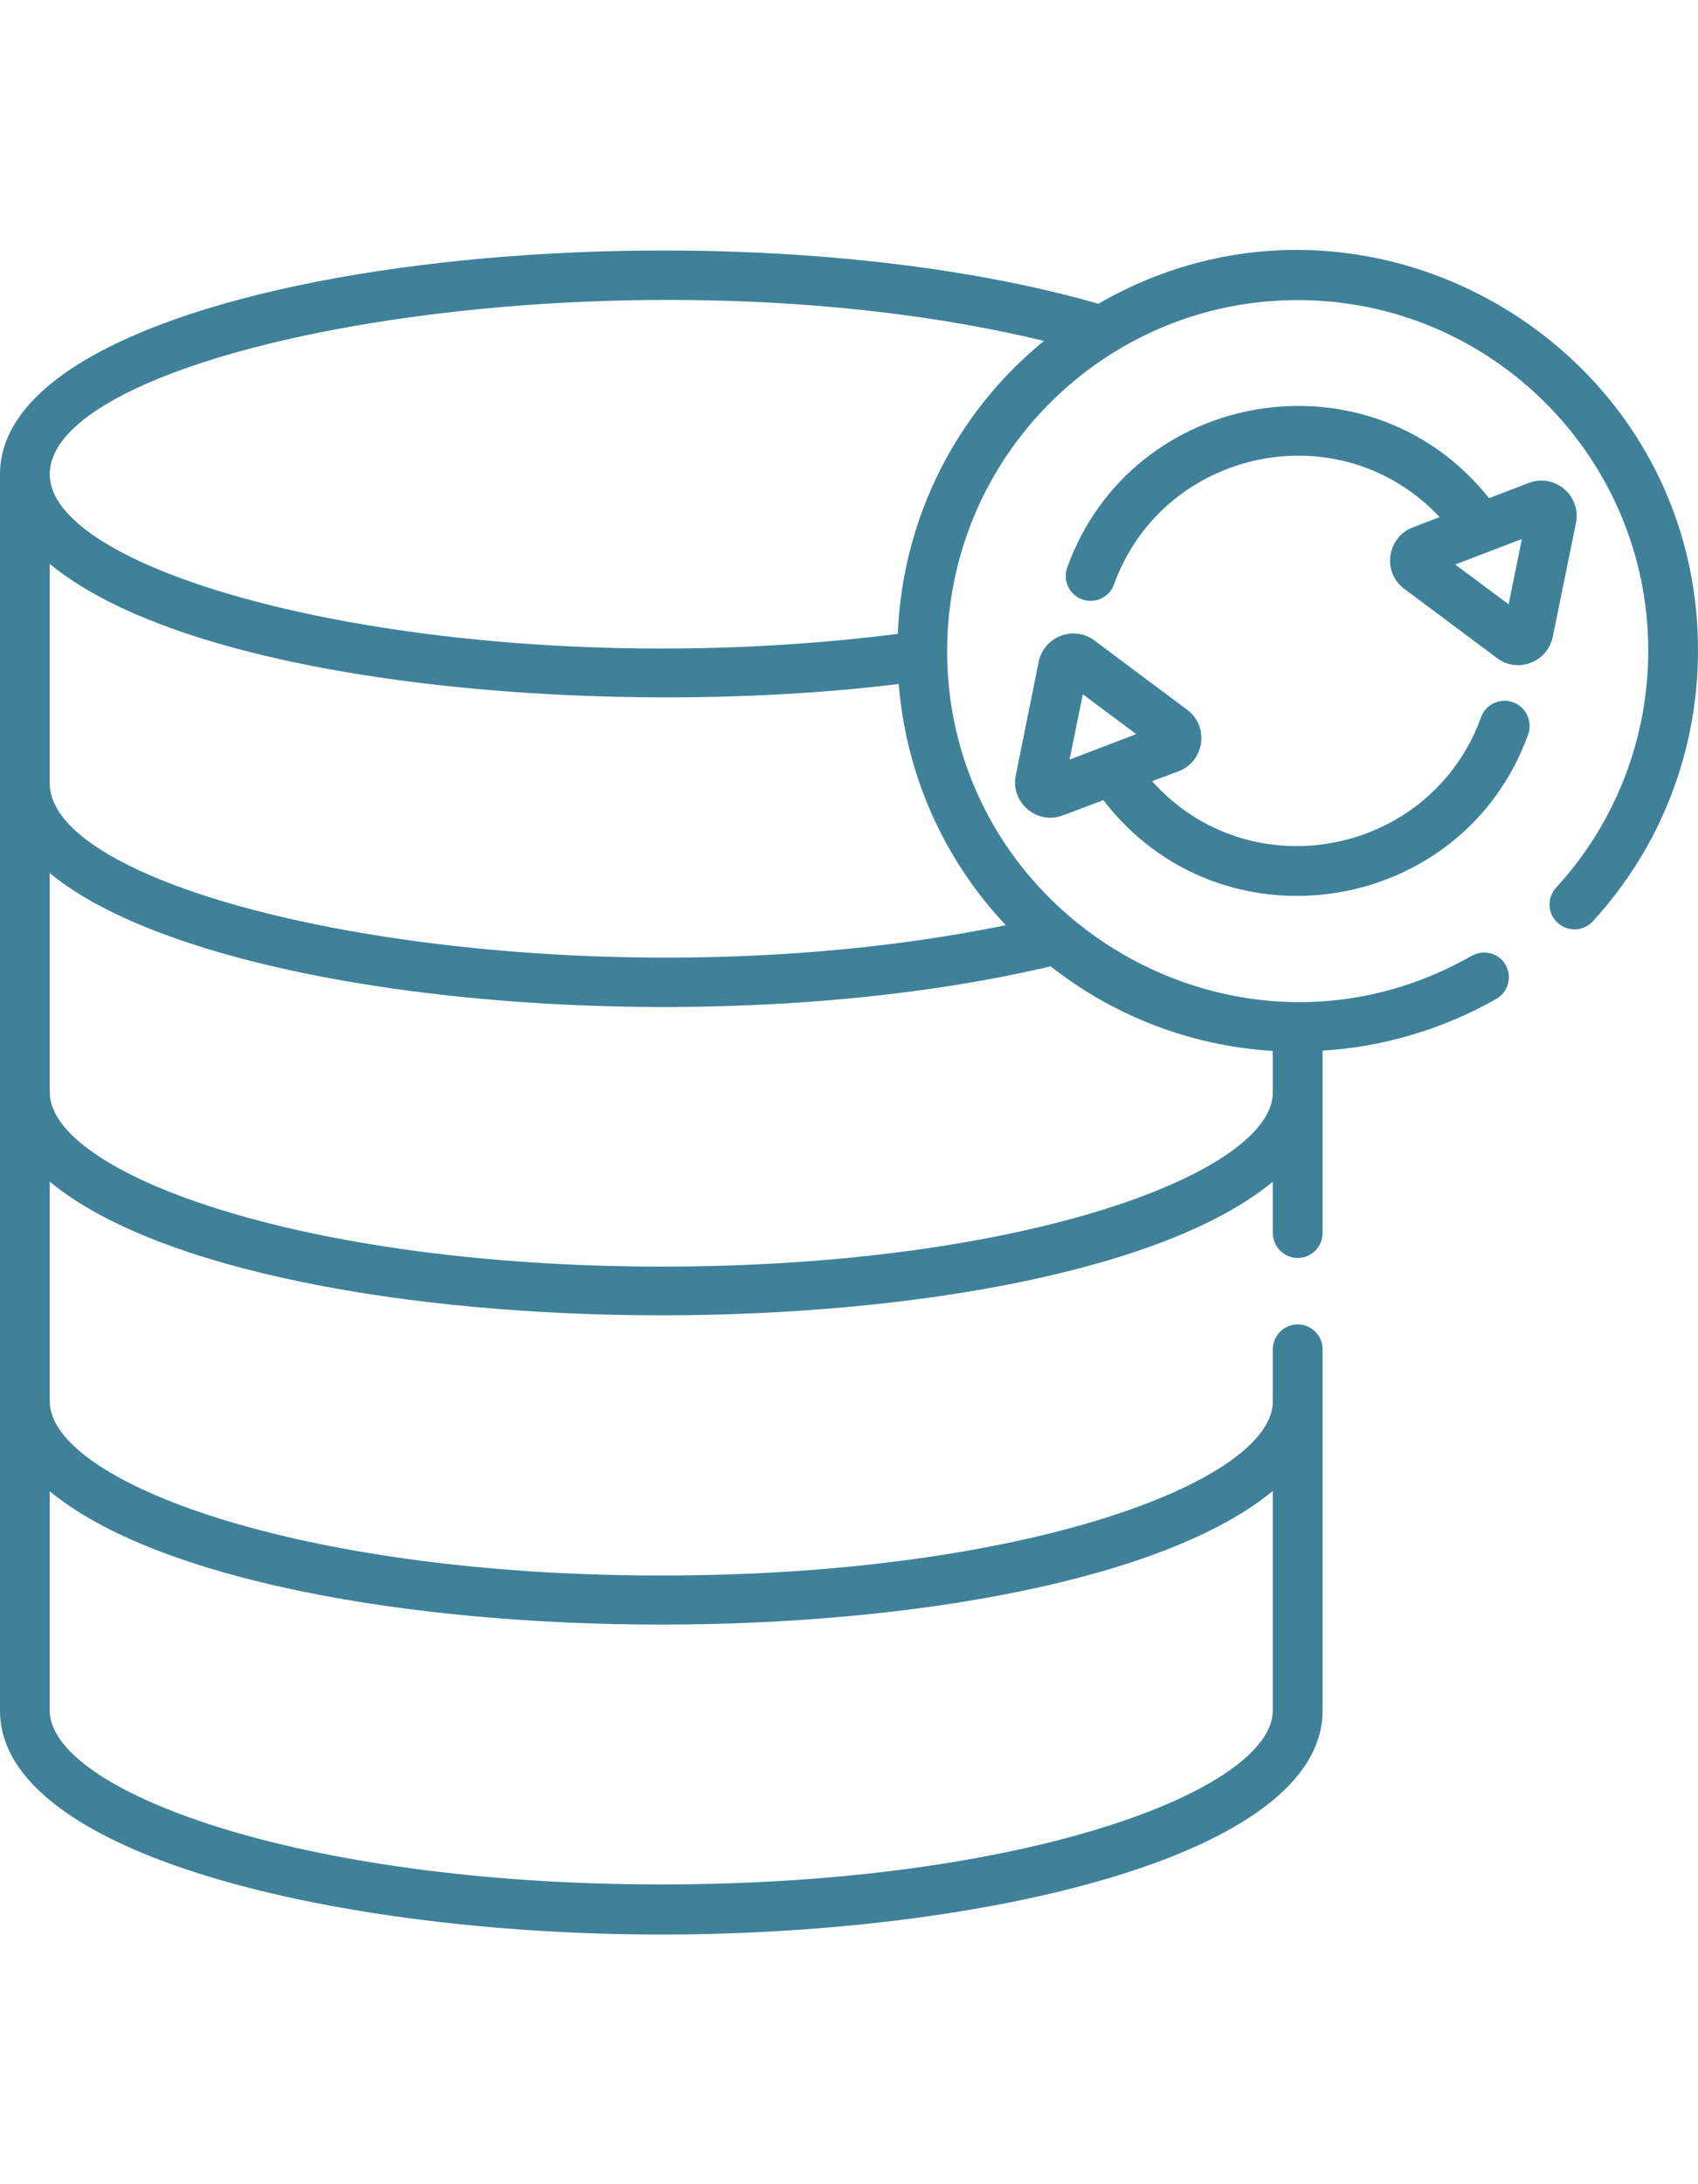
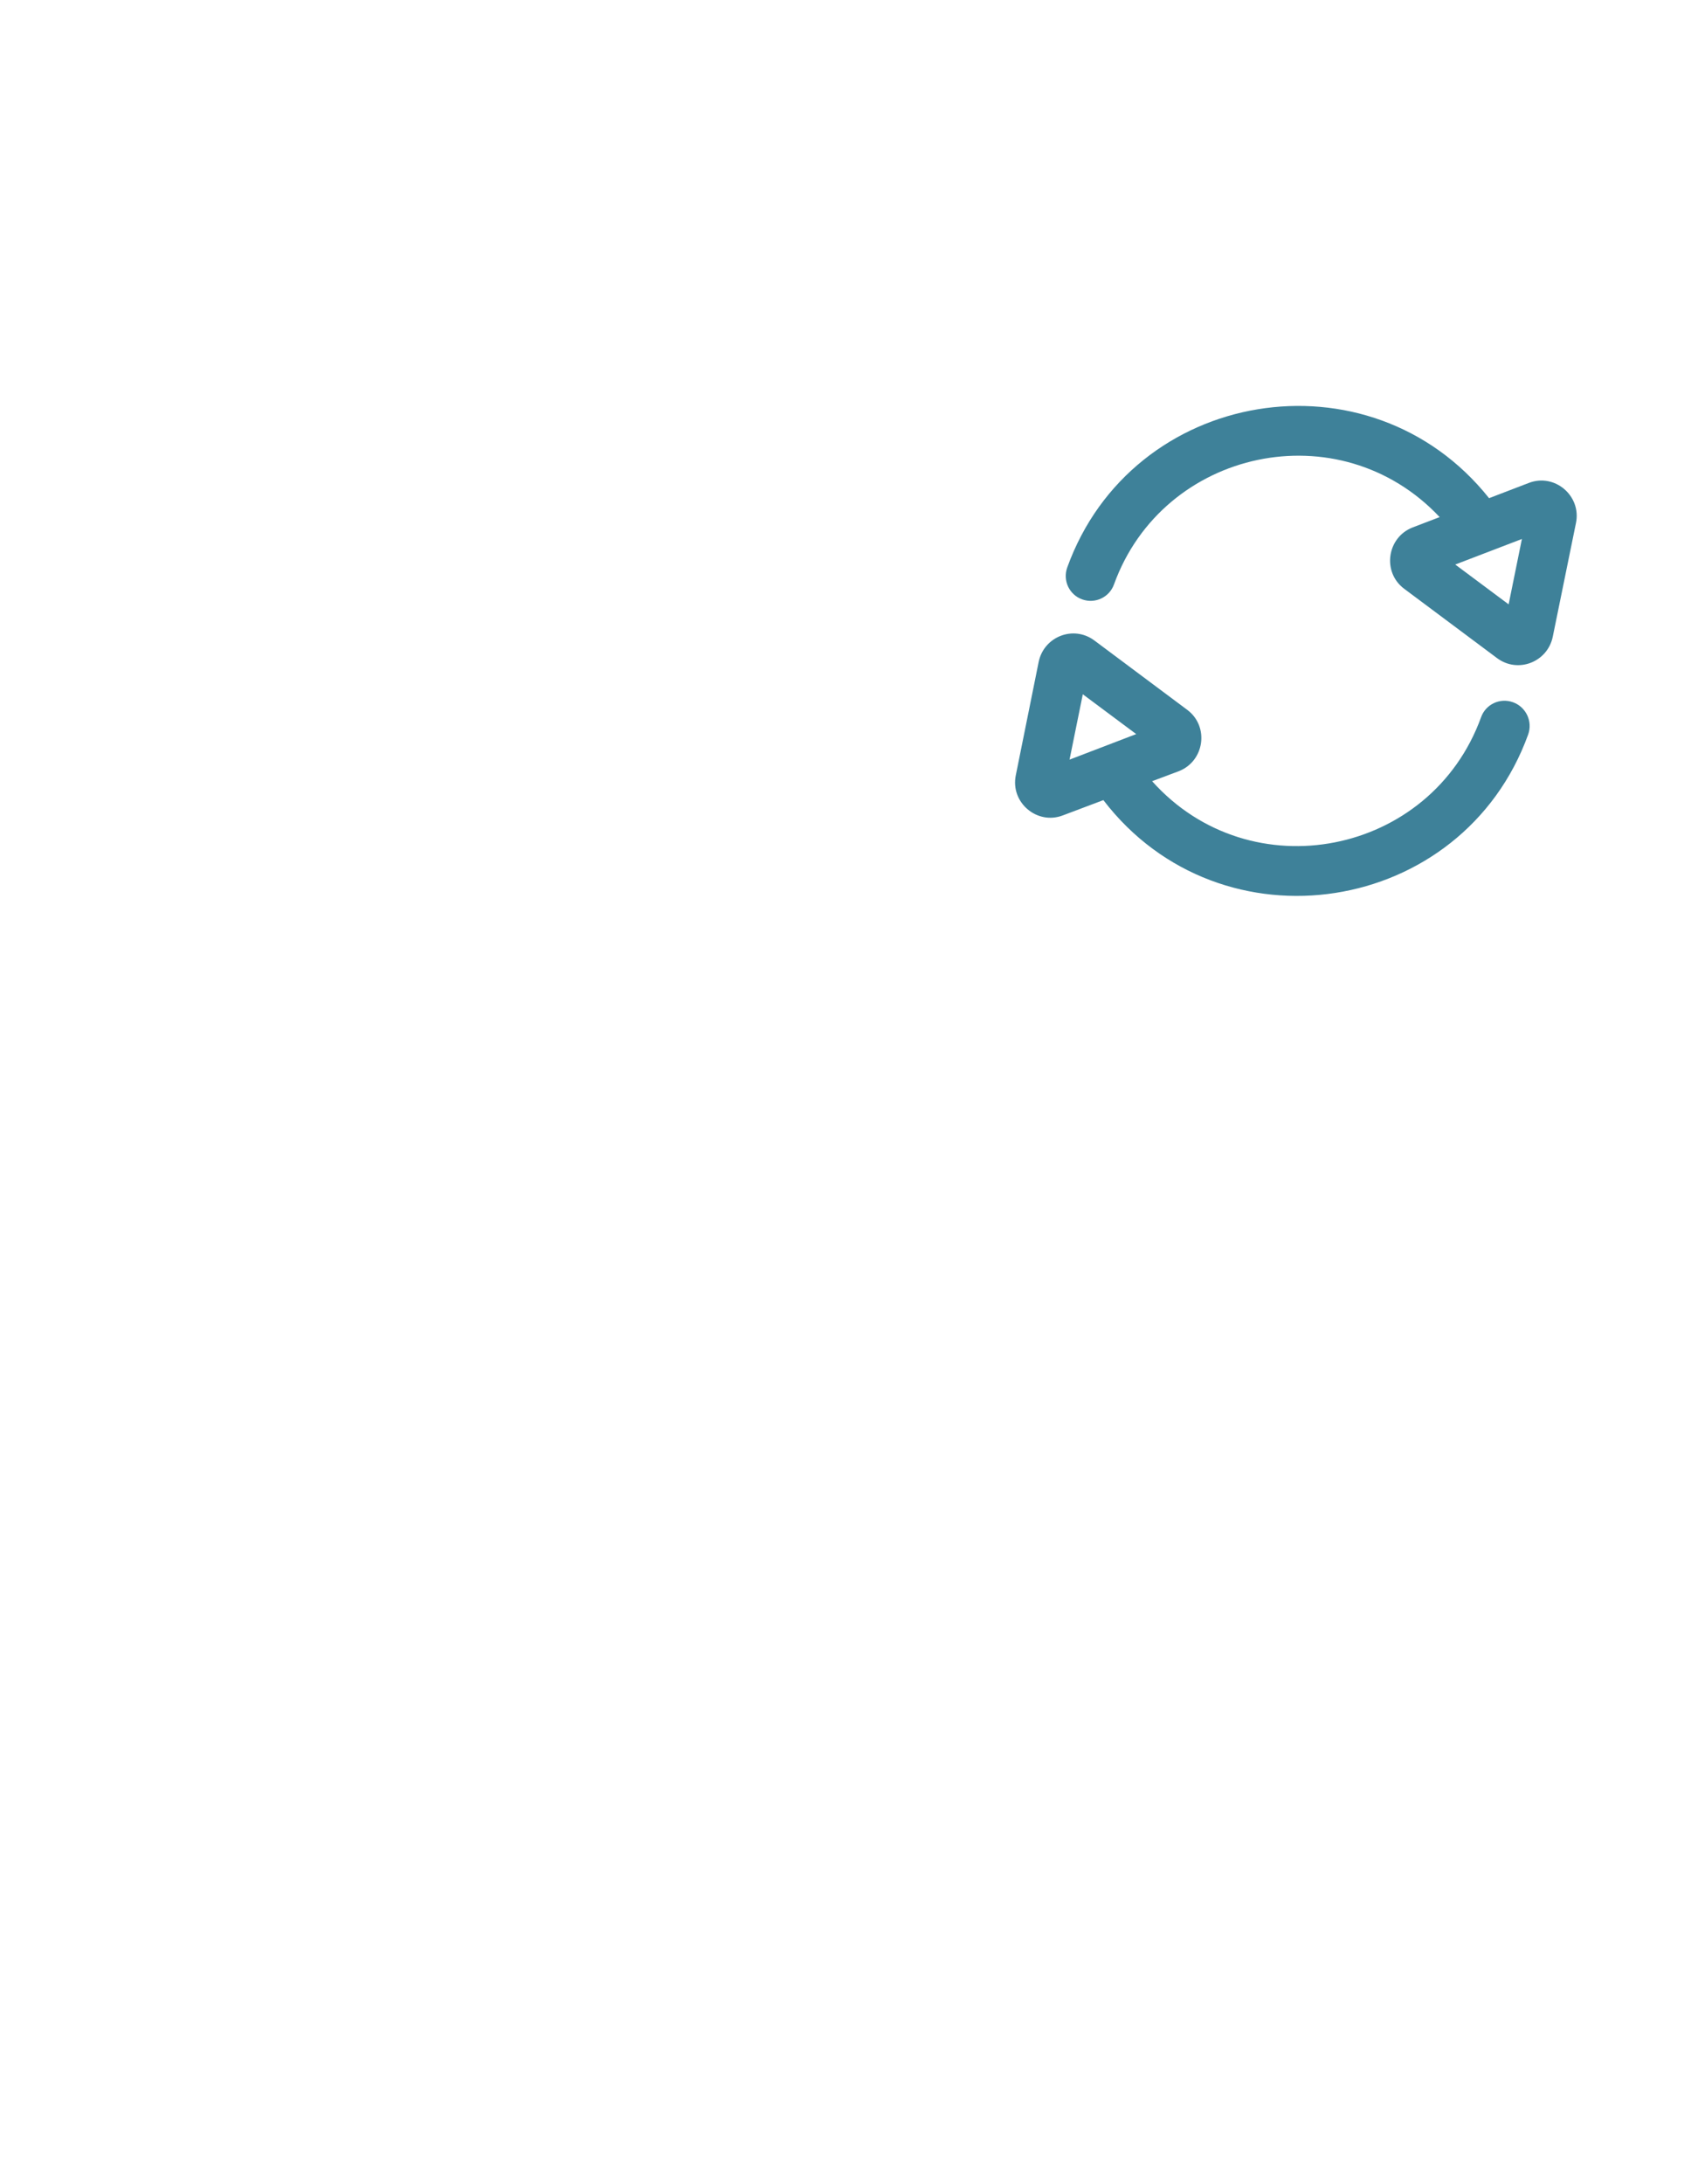
<svg xmlns="http://www.w3.org/2000/svg" version="1.1" id="Layer_1" x="0px" y="0px" width="28px" height="36px" viewBox="0 0 512 512" style="enable-background:new 0 0 512 512;" xml:space="preserve">
  <style type="text/css">
	.st0{fill:#3E8199;}
</style>
  <g>
    <path class="st0" d="M475.2,84.5c1.7-8.2-6.4-15.1-14.2-12.1L449,77c-36-45.2-107.7-33.2-127.2,20.9c-1.4,3.9,0.6,8.2,4.5,9.6   c3.9,1.4,8.2-0.6,9.6-4.5c14.8-40.9,68-52.4,98.2-20.3l-8.1,3.1c-7.8,3-9.3,13.5-2.6,18.5l28,20.9c0,0,0,0,0,0   c6.3,4.7,15.2,1.2,16.8-6.4L475.2,84.5z M454.9,109l-16.1-12l20.1-7.7L454.9,109z" />
    <path class="st0" d="M456.2,138.5c-3.9-1.4-8.2,0.6-9.6,4.5c-15.1,41.7-69.5,52.5-99.2,19.3l8-3c7.8-3,9.3-13.5,2.6-18.5   c0,0-28-20.9-28-20.9c-6.3-4.7-15.2-1.2-16.8,6.4l-6.9,34.2c-1.7,8.2,6.4,15.1,14.2,12.1l12.2-4.6c35.5,46.3,108.3,34.9,128.1-19.8   C462.2,144.2,460.1,139.9,456.2,138.5L456.2,138.5z M322.5,155.8l4-19.7l16.1,12L322.5,155.8z" />
-     <path class="st0" d="M331.2,18.4C210.3-16.3,0,7.3,0,69.8v372.6c0,43.8,102.7,67.5,199.4,67.5s199.4-23.6,199.4-67.5   c0-16,0-94.5,0-108.9c0-4.1-3.4-7.5-7.5-7.5s-7.5,3.4-7.5,7.5v15.7c0,24-74.3,52.5-184.4,52.5C89.3,401.7,15,373.2,15,349.2v-66.2   c64.9,53.7,303.9,53.7,368.8,0v15.5c0,4.1,3.4,7.5,7.5,7.5s7.5-3.4,7.5-7.5c0-10.9,0-43.5,0-55c18.4-1.1,36.4-6.5,52.4-15.6   c3.6-2.1,4.8-6.6,2.8-10.2s-6.6-4.8-10.2-2.8C373.6,255,286.6,204,285.6,124.4c-0.7-59,47-107.1,105.7-107.1   C449.6,17.3,497,64.7,497,123c0,26.5-9.9,51.9-27.8,71.4c-2.8,3.1-2.6,7.8,0.5,10.6c3.1,2.8,7.8,2.6,10.6-0.5   c20.5-22.3,31.7-51.3,31.7-81.6C512,30.5,411.4-27.9,331.2,18.4z M383.8,376.2v66.1c0,24-74.3,52.5-184.4,52.5   C89.3,494.8,15,466.3,15,442.4v-66.1C79.9,429.9,318.9,429.9,383.8,376.2z M316.8,218.1c19.2,15.1,42.5,24,67,25.5v12.5   c0,24-74.3,52.5-184.4,52.5C89.3,308.5,15,280,15,256.1v-66.1C62.4,229.1,213.3,242.5,316.8,218.1L316.8,218.1z M303.3,205.7   C173.8,232.2,15,200.4,15,162.9V96.8c44.9,37.1,170,46.8,256,36.2C273.2,160.2,284.4,185.7,303.3,205.7z M270.7,117.9   C142.3,134.2,15,102.6,15,69.8c0-39.4,172.6-70.9,299.8-40.2C288.8,50.8,272.2,82.3,270.7,117.9z" />
  </g>
</svg>